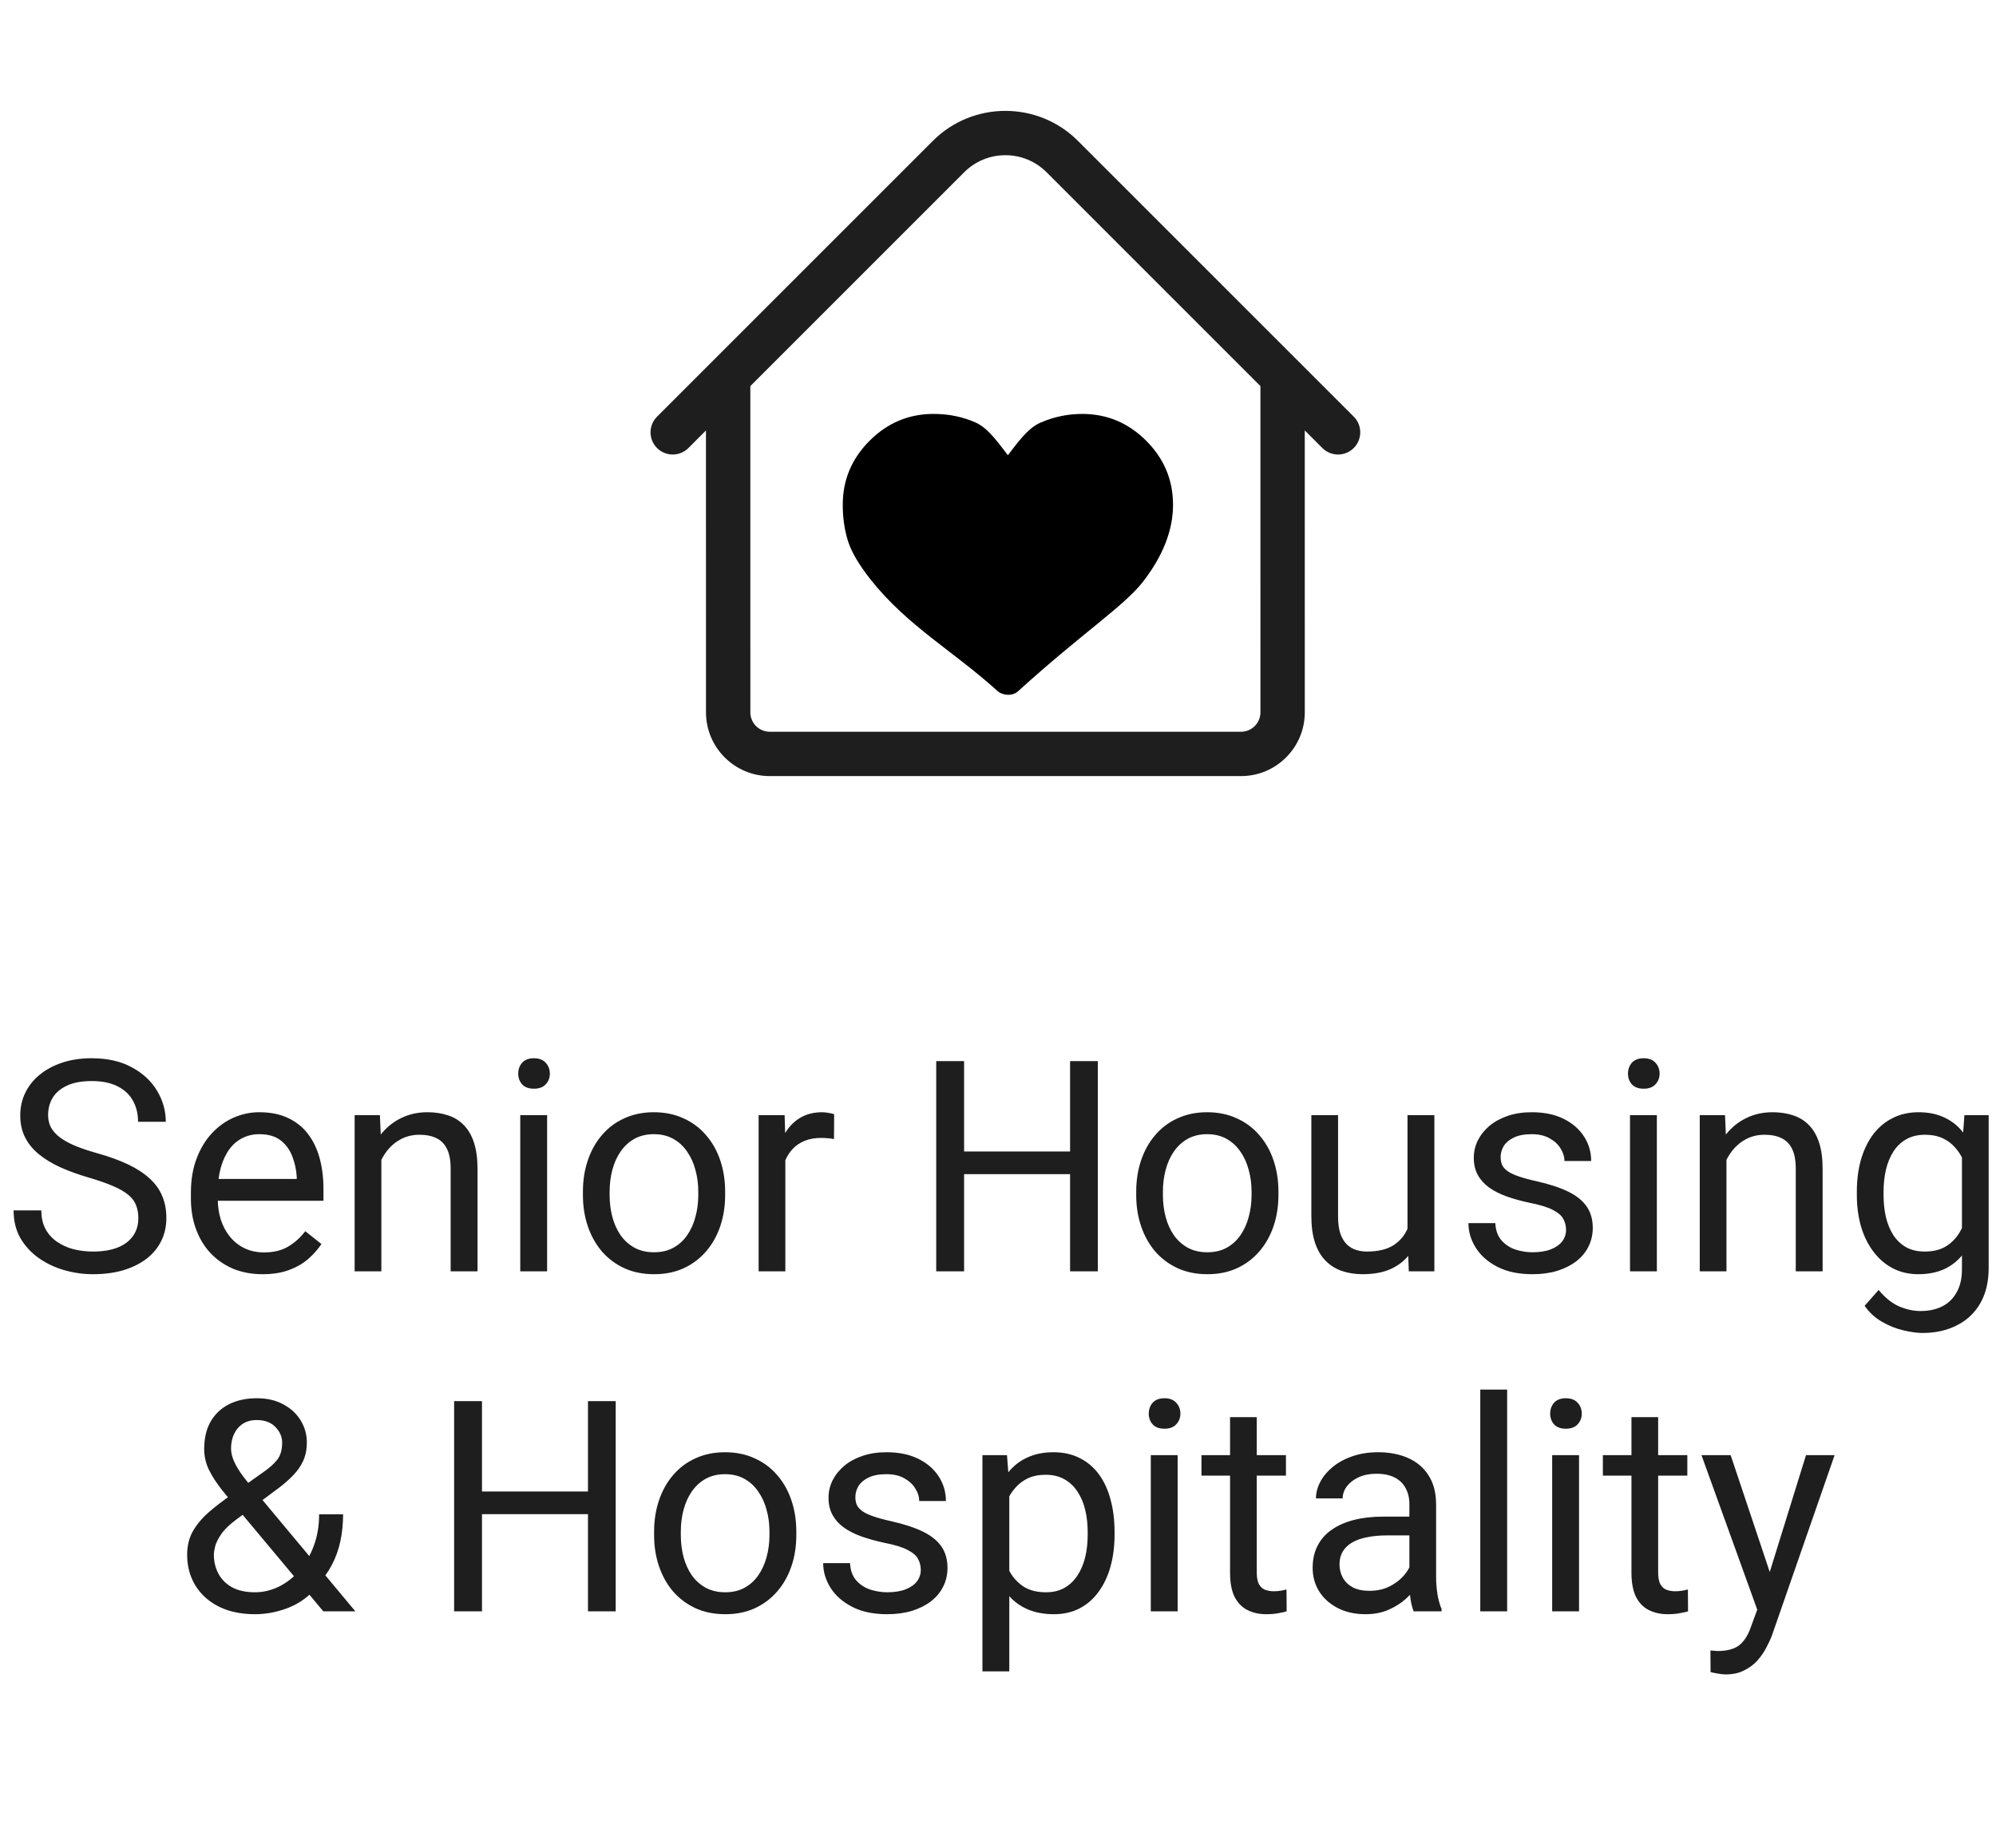
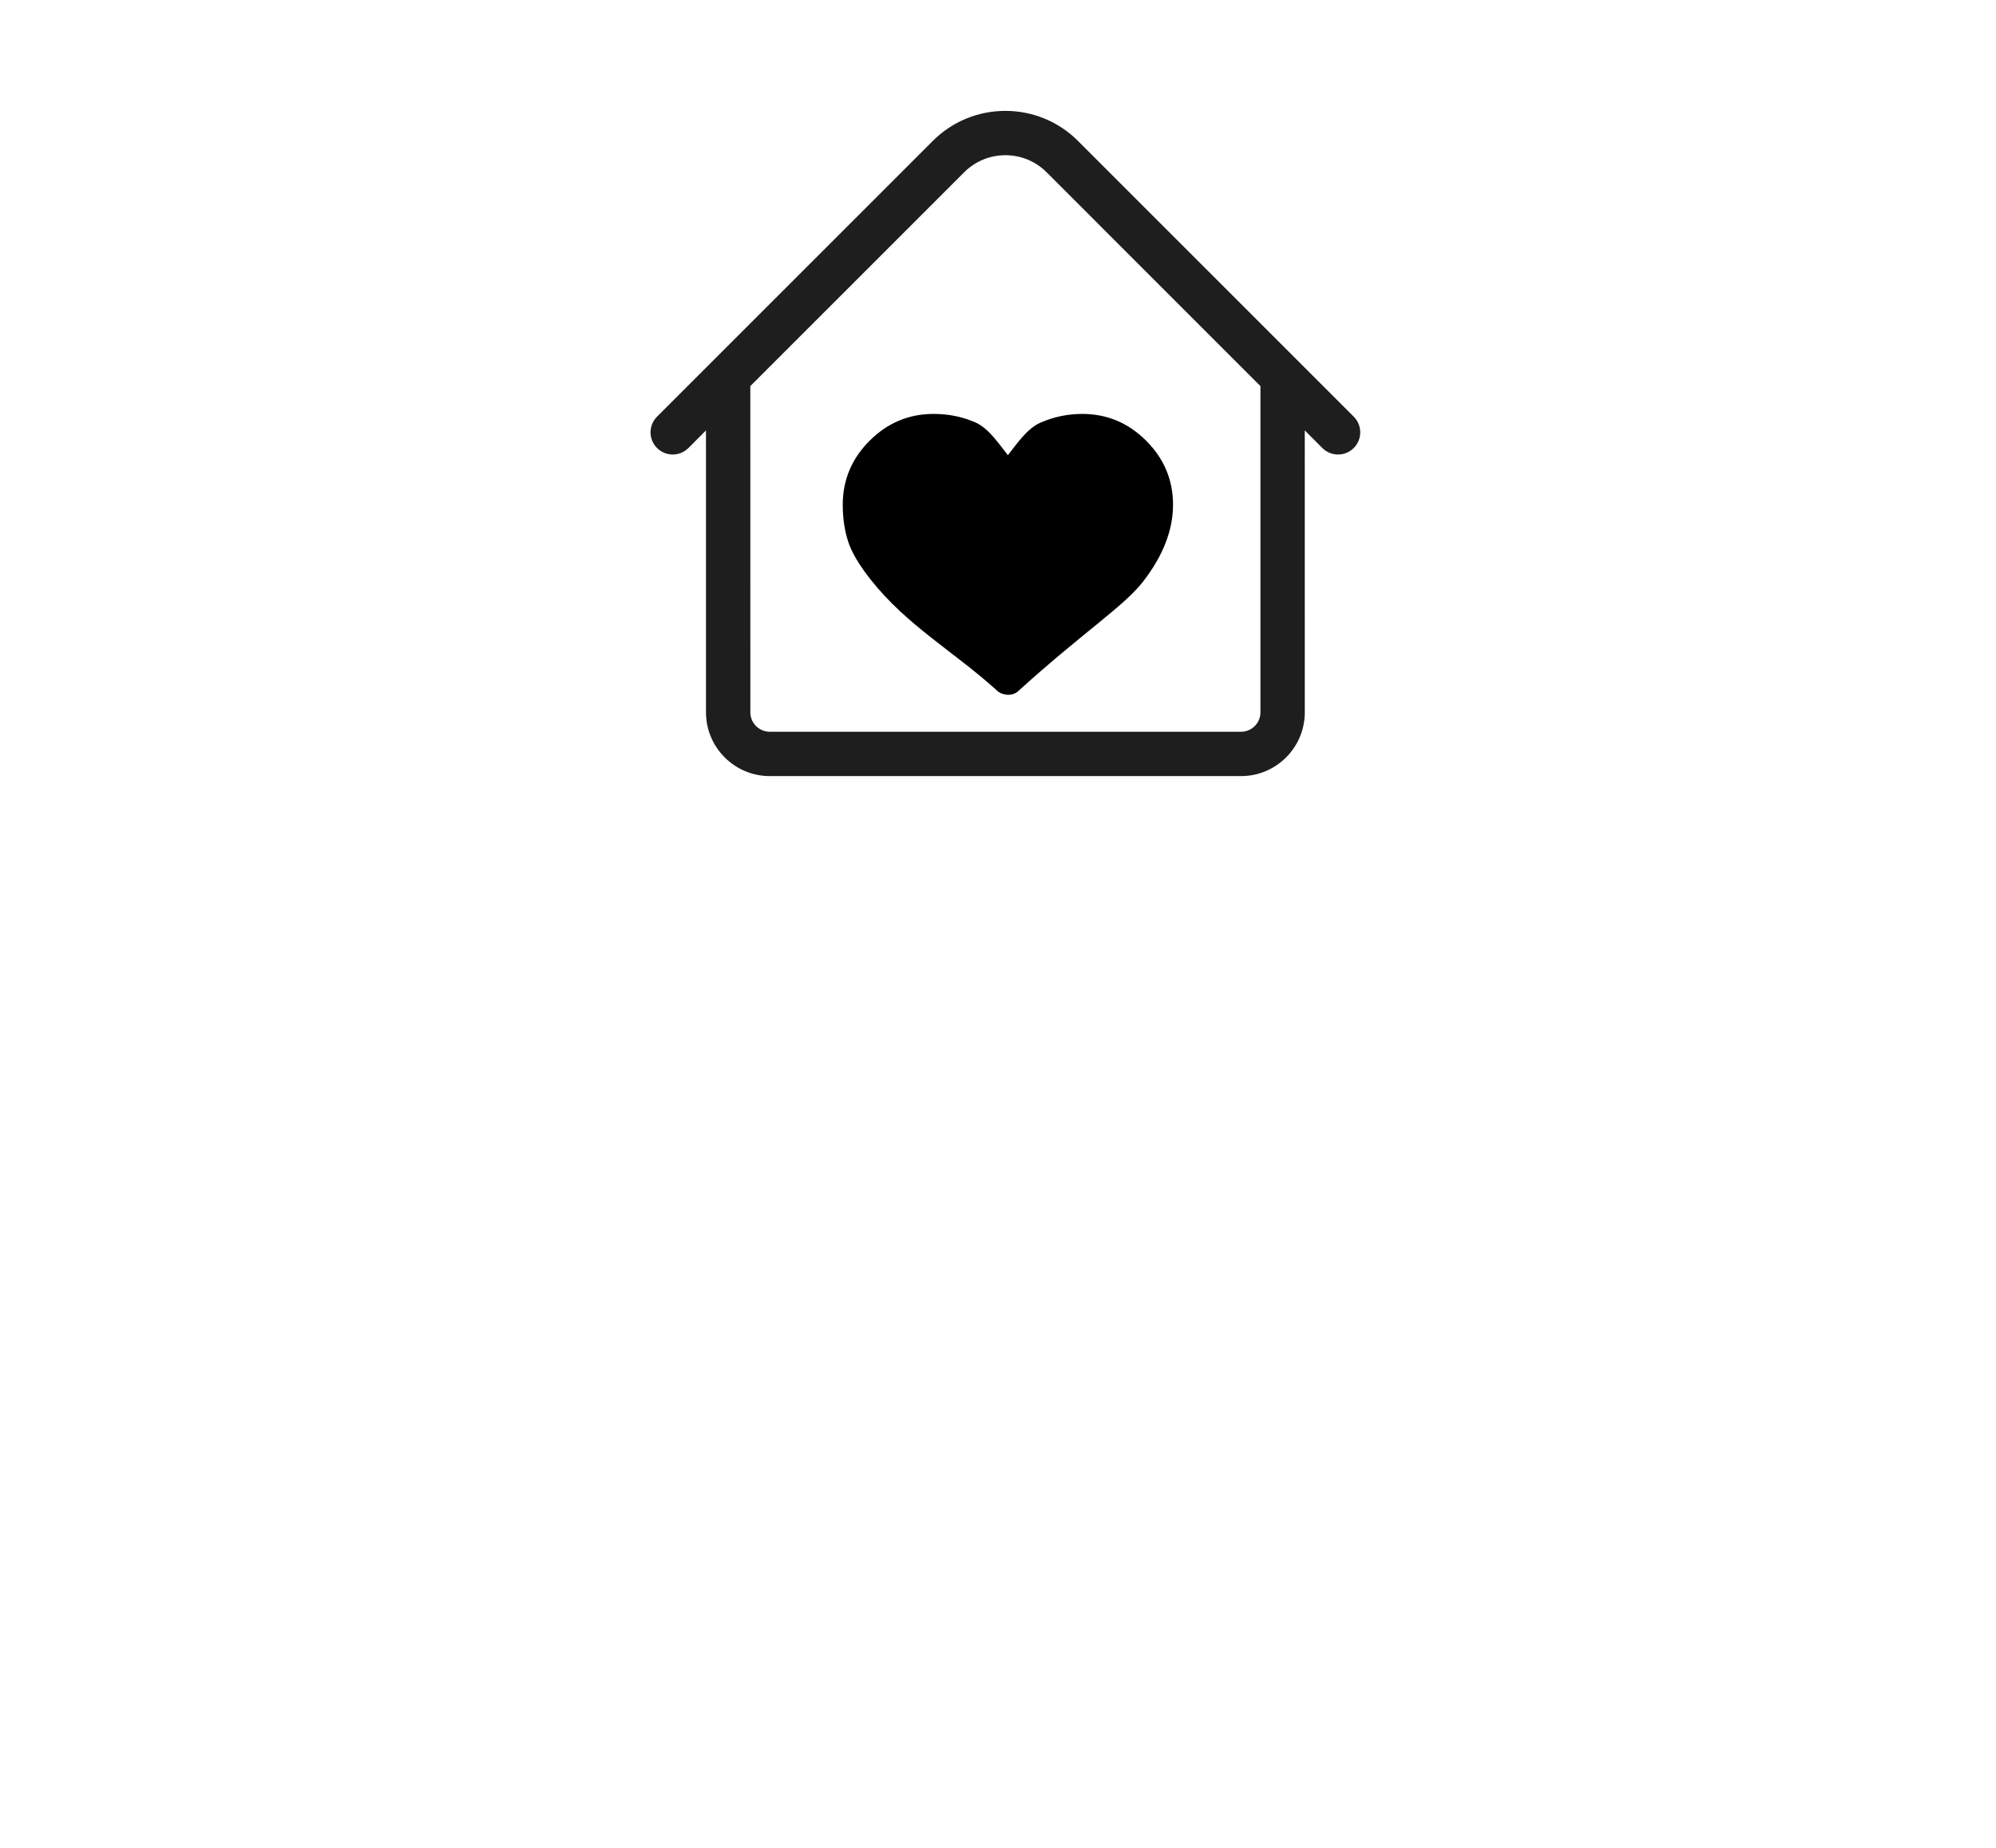
<svg xmlns="http://www.w3.org/2000/svg" width="135" height="125" viewBox="0 0 135 125" fill="none">
  <path fill-rule="evenodd" clip-rule="evenodd" d="M47.75 48.187C47.75 50.565 49.685 52.5 52.062 52.5H83.938C86.316 52.5 88.25 50.565 88.25 48.187L88.248 29.116L89.439 30.307C89.732 30.6 90.116 30.746 90.5 30.746C90.884 30.746 91.268 30.6 91.561 30.307C92.147 29.721 92.147 28.771 91.561 28.185L72.906 9.529C70.201 6.824 65.799 6.824 63.094 9.529L44.439 28.185C43.853 28.771 43.853 29.721 44.439 30.307C45.025 30.893 45.975 30.893 46.561 30.307L47.748 29.118L47.75 48.187ZM50.749 26.117L65.216 11.65C66.751 10.115 69.249 10.115 70.784 11.65L85.249 26.117L85.25 48.187C85.25 48.911 84.661 49.5 83.938 49.5L75.498 49.499L72.5 49.5H63.5L60.498 49.499L52.062 49.5C51.339 49.5 50.75 48.911 50.75 48.187L50.749 26.117Z" fill="#1E1E1E" />
  <path d="M68.865 46.753C73.215 42.805 76.031 41.001 77.313 39.342C78.663 37.596 79.338 35.863 79.338 34.143C79.338 32.468 78.733 31.025 77.523 29.815C76.313 28.605 74.87 28 73.195 28C72.218 28 71.275 28.197 70.366 28.592C69.458 28.987 68.725 30.092 68.169 30.792C67.61 30.094 66.889 28.988 66.005 28.592C65.121 28.195 64.167 27.998 63.143 28C61.468 28 60.025 28.605 58.815 29.815C57.605 31.025 57 32.468 57 34.143C57 35.027 57.116 35.842 57.349 36.586C57.582 37.331 58.094 38.204 58.885 39.205C61.381 42.359 64.51 44.057 67.475 46.753C67.738 46.993 68.416 47.161 68.865 46.753Z" fill="black" />
-   <path d="M9.357 82.406C9.357 82.074 9.305 81.781 9.201 81.527C9.104 81.267 8.928 81.033 8.674 80.824C8.426 80.616 8.081 80.417 7.639 80.228C7.202 80.04 6.649 79.848 5.979 79.652C5.275 79.444 4.641 79.213 4.074 78.959C3.508 78.699 3.023 78.402 2.619 78.07C2.215 77.738 1.906 77.357 1.691 76.928C1.477 76.498 1.369 76.007 1.369 75.453C1.369 74.9 1.483 74.389 1.711 73.92C1.939 73.451 2.264 73.044 2.688 72.699C3.117 72.348 3.628 72.074 4.221 71.879C4.813 71.684 5.474 71.586 6.203 71.586C7.271 71.586 8.176 71.791 8.918 72.201C9.667 72.605 10.236 73.135 10.627 73.793C11.018 74.444 11.213 75.141 11.213 75.883H9.338C9.338 75.349 9.224 74.877 8.996 74.467C8.768 74.05 8.423 73.725 7.961 73.49C7.499 73.249 6.913 73.129 6.203 73.129C5.533 73.129 4.979 73.23 4.543 73.432C4.107 73.633 3.781 73.907 3.566 74.252C3.358 74.597 3.254 74.991 3.254 75.434C3.254 75.733 3.316 76.007 3.439 76.254C3.57 76.495 3.768 76.719 4.035 76.928C4.309 77.136 4.654 77.328 5.07 77.504C5.493 77.68 5.998 77.849 6.584 78.012C7.391 78.24 8.088 78.493 8.674 78.773C9.26 79.053 9.742 79.369 10.119 79.721C10.503 80.066 10.787 80.46 10.969 80.902C11.158 81.338 11.252 81.833 11.252 82.387C11.252 82.966 11.135 83.49 10.9 83.959C10.666 84.428 10.331 84.828 9.895 85.16C9.458 85.492 8.934 85.749 8.322 85.932C7.717 86.107 7.04 86.195 6.291 86.195C5.633 86.195 4.986 86.104 4.348 85.922C3.716 85.74 3.14 85.466 2.619 85.102C2.105 84.737 1.691 84.288 1.379 83.754C1.073 83.213 0.92 82.588 0.92 81.879H2.795C2.795 82.367 2.889 82.787 3.078 83.139C3.267 83.484 3.524 83.77 3.85 83.998C4.182 84.226 4.556 84.395 4.973 84.506C5.396 84.61 5.835 84.662 6.291 84.662C6.949 84.662 7.505 84.571 7.961 84.389C8.417 84.206 8.762 83.946 8.996 83.607C9.237 83.269 9.357 82.868 9.357 82.406ZM17.766 86.195C17.03 86.195 16.363 86.072 15.764 85.824C15.171 85.57 14.66 85.216 14.23 84.76C13.807 84.304 13.482 83.764 13.254 83.139C13.026 82.514 12.912 81.83 12.912 81.088V80.678C12.912 79.818 13.039 79.053 13.293 78.383C13.547 77.706 13.892 77.133 14.328 76.664C14.764 76.195 15.259 75.841 15.812 75.6C16.366 75.359 16.939 75.238 17.531 75.238C18.287 75.238 18.938 75.368 19.484 75.629C20.038 75.889 20.49 76.254 20.842 76.723C21.193 77.185 21.454 77.732 21.623 78.363C21.792 78.988 21.877 79.672 21.877 80.414V81.225H13.986V79.75H20.07V79.613C20.044 79.144 19.947 78.689 19.777 78.246C19.615 77.803 19.354 77.439 18.996 77.152C18.638 76.866 18.15 76.723 17.531 76.723C17.121 76.723 16.744 76.811 16.398 76.986C16.053 77.156 15.757 77.409 15.51 77.748C15.262 78.087 15.07 78.5 14.934 78.988C14.797 79.477 14.729 80.04 14.729 80.678V81.088C14.729 81.589 14.797 82.061 14.934 82.504C15.077 82.94 15.282 83.324 15.549 83.656C15.822 83.988 16.151 84.249 16.535 84.438C16.926 84.626 17.369 84.721 17.863 84.721C18.501 84.721 19.042 84.591 19.484 84.33C19.927 84.07 20.314 83.721 20.646 83.285L21.74 84.154C21.512 84.499 21.223 84.828 20.871 85.141C20.52 85.453 20.087 85.707 19.572 85.902C19.064 86.098 18.462 86.195 17.766 86.195ZM25.793 77.689V86H23.986V75.434H25.695L25.793 77.689ZM25.363 80.316L24.611 80.287C24.618 79.564 24.725 78.897 24.934 78.285C25.142 77.667 25.435 77.13 25.812 76.674C26.19 76.218 26.639 75.867 27.16 75.619C27.688 75.365 28.27 75.238 28.908 75.238C29.429 75.238 29.898 75.31 30.314 75.453C30.731 75.59 31.086 75.811 31.379 76.117C31.678 76.423 31.906 76.82 32.062 77.309C32.219 77.79 32.297 78.38 32.297 79.076V86H30.48V79.057C30.48 78.503 30.399 78.061 30.236 77.728C30.074 77.39 29.836 77.146 29.523 76.996C29.211 76.84 28.827 76.762 28.371 76.762C27.922 76.762 27.512 76.856 27.141 77.045C26.776 77.234 26.46 77.494 26.193 77.826C25.933 78.158 25.728 78.539 25.578 78.969C25.435 79.392 25.363 79.841 25.363 80.316ZM37.004 75.434V86H35.188V75.434H37.004ZM35.051 72.631C35.051 72.338 35.139 72.091 35.315 71.889C35.497 71.687 35.764 71.586 36.115 71.586C36.46 71.586 36.724 71.687 36.906 71.889C37.095 72.091 37.19 72.338 37.19 72.631C37.19 72.911 37.095 73.152 36.906 73.353C36.724 73.549 36.46 73.647 36.115 73.647C35.764 73.647 35.497 73.549 35.315 73.353C35.139 73.152 35.051 72.911 35.051 72.631ZM39.426 80.834V80.609C39.426 79.848 39.536 79.141 39.758 78.49C39.979 77.833 40.298 77.263 40.715 76.781C41.132 76.293 41.636 75.915 42.228 75.648C42.821 75.375 43.485 75.238 44.221 75.238C44.963 75.238 45.63 75.375 46.223 75.648C46.822 75.915 47.329 76.293 47.746 76.781C48.169 77.263 48.492 77.833 48.713 78.49C48.934 79.141 49.045 79.848 49.045 80.609V80.834C49.045 81.596 48.934 82.302 48.713 82.953C48.492 83.604 48.169 84.174 47.746 84.662C47.329 85.144 46.825 85.522 46.232 85.795C45.647 86.062 44.982 86.195 44.24 86.195C43.498 86.195 42.831 86.062 42.238 85.795C41.646 85.522 41.138 85.144 40.715 84.662C40.298 84.174 39.979 83.604 39.758 82.953C39.536 82.302 39.426 81.596 39.426 80.834ZM41.232 80.609V80.834C41.232 81.361 41.294 81.859 41.418 82.328C41.542 82.79 41.727 83.201 41.975 83.559C42.228 83.917 42.544 84.2 42.922 84.408C43.3 84.61 43.739 84.711 44.24 84.711C44.735 84.711 45.168 84.61 45.539 84.408C45.917 84.2 46.229 83.917 46.477 83.559C46.724 83.201 46.91 82.79 47.033 82.328C47.163 81.859 47.228 81.361 47.228 80.834V80.609C47.228 80.088 47.163 79.597 47.033 79.135C46.91 78.666 46.721 78.253 46.467 77.894C46.219 77.53 45.907 77.243 45.529 77.035C45.158 76.827 44.722 76.723 44.221 76.723C43.726 76.723 43.29 76.827 42.912 77.035C42.541 77.243 42.228 77.53 41.975 77.894C41.727 78.253 41.542 78.666 41.418 79.135C41.294 79.597 41.232 80.088 41.232 80.609ZM53.117 77.094V86H51.31V75.434H53.068L53.117 77.094ZM56.418 75.375L56.408 77.055C56.258 77.022 56.115 77.003 55.978 76.996C55.848 76.983 55.699 76.977 55.529 76.977C55.113 76.977 54.745 77.042 54.426 77.172C54.107 77.302 53.837 77.484 53.615 77.719C53.394 77.953 53.218 78.233 53.088 78.559C52.964 78.878 52.883 79.229 52.844 79.613L52.336 79.906C52.336 79.268 52.398 78.669 52.522 78.109C52.652 77.549 52.85 77.055 53.117 76.625C53.384 76.189 53.723 75.85 54.133 75.609C54.55 75.362 55.044 75.238 55.617 75.238C55.747 75.238 55.897 75.255 56.066 75.287C56.236 75.313 56.353 75.342 56.418 75.375ZM72.609 77.894V79.428H64.914V77.894H72.609ZM65.207 71.781V86H63.322V71.781H65.207ZM74.25 71.781V86H72.375V71.781H74.25ZM76.848 80.834V80.609C76.848 79.848 76.958 79.141 77.18 78.49C77.401 77.833 77.72 77.263 78.137 76.781C78.553 76.293 79.058 75.915 79.65 75.648C80.243 75.375 80.907 75.238 81.643 75.238C82.385 75.238 83.052 75.375 83.644 75.648C84.243 75.915 84.751 76.293 85.168 76.781C85.591 77.263 85.913 77.833 86.135 78.49C86.356 79.141 86.467 79.848 86.467 80.609V80.834C86.467 81.596 86.356 82.302 86.135 82.953C85.913 83.604 85.591 84.174 85.168 84.662C84.751 85.144 84.247 85.522 83.654 85.795C83.068 86.062 82.404 86.195 81.662 86.195C80.92 86.195 80.253 86.062 79.66 85.795C79.068 85.522 78.56 85.144 78.137 84.662C77.72 84.174 77.401 83.604 77.18 82.953C76.958 82.302 76.848 81.596 76.848 80.834ZM78.654 80.609V80.834C78.654 81.361 78.716 81.859 78.84 82.328C78.963 82.79 79.149 83.201 79.397 83.559C79.65 83.917 79.966 84.2 80.344 84.408C80.721 84.61 81.161 84.711 81.662 84.711C82.157 84.711 82.59 84.61 82.961 84.408C83.338 84.2 83.651 83.917 83.898 83.559C84.146 83.201 84.331 82.79 84.455 82.328C84.585 81.859 84.65 81.361 84.65 80.834V80.609C84.65 80.088 84.585 79.597 84.455 79.135C84.331 78.666 84.143 78.253 83.889 77.894C83.641 77.53 83.329 77.243 82.951 77.035C82.58 76.827 82.144 76.723 81.643 76.723C81.148 76.723 80.712 76.827 80.334 77.035C79.963 77.243 79.65 77.53 79.397 77.894C79.149 78.253 78.963 78.666 78.84 79.135C78.716 79.597 78.654 80.088 78.654 80.609ZM95.197 83.559V75.434H97.014V86H95.285L95.197 83.559ZM95.539 81.332L96.291 81.312C96.291 82.016 96.216 82.667 96.066 83.266C95.923 83.858 95.689 84.372 95.363 84.809C95.038 85.245 94.611 85.587 94.084 85.834C93.557 86.075 92.915 86.195 92.16 86.195C91.646 86.195 91.174 86.12 90.744 85.971C90.321 85.821 89.956 85.59 89.65 85.277C89.344 84.965 89.107 84.558 88.938 84.057C88.775 83.555 88.693 82.953 88.693 82.25V75.434H90.5V82.269C90.5 82.745 90.552 83.139 90.656 83.451C90.767 83.757 90.913 84.001 91.096 84.184C91.284 84.359 91.493 84.483 91.721 84.555C91.955 84.626 92.196 84.662 92.443 84.662C93.212 84.662 93.82 84.516 94.269 84.223C94.719 83.923 95.041 83.523 95.236 83.022C95.438 82.514 95.539 81.951 95.539 81.332ZM105.92 83.197C105.92 82.937 105.861 82.696 105.744 82.475C105.633 82.247 105.402 82.042 105.051 81.859C104.706 81.671 104.185 81.508 103.488 81.371C102.902 81.247 102.372 81.101 101.896 80.932C101.428 80.762 101.027 80.557 100.695 80.316C100.37 80.076 100.119 79.792 99.943 79.467C99.768 79.141 99.68 78.76 99.68 78.324C99.68 77.908 99.771 77.514 99.953 77.143C100.142 76.772 100.406 76.443 100.744 76.156C101.089 75.87 101.503 75.645 101.984 75.482C102.466 75.32 103.003 75.238 103.596 75.238C104.442 75.238 105.165 75.388 105.764 75.688C106.363 75.987 106.822 76.387 107.141 76.889C107.46 77.383 107.619 77.934 107.619 78.539H105.812C105.812 78.246 105.725 77.963 105.549 77.689C105.38 77.409 105.129 77.178 104.797 76.996C104.471 76.814 104.071 76.723 103.596 76.723C103.094 76.723 102.688 76.801 102.375 76.957C102.069 77.107 101.844 77.299 101.701 77.533C101.564 77.768 101.496 78.015 101.496 78.275C101.496 78.471 101.529 78.647 101.594 78.803C101.665 78.953 101.789 79.092 101.965 79.223C102.141 79.346 102.388 79.463 102.707 79.574C103.026 79.685 103.433 79.796 103.928 79.906C104.794 80.102 105.507 80.336 106.066 80.609C106.626 80.883 107.043 81.218 107.316 81.615C107.59 82.012 107.727 82.494 107.727 83.061C107.727 83.523 107.629 83.946 107.434 84.33C107.245 84.714 106.968 85.046 106.604 85.326C106.245 85.6 105.816 85.814 105.314 85.971C104.82 86.12 104.263 86.195 103.645 86.195C102.714 86.195 101.926 86.029 101.281 85.697C100.637 85.365 100.148 84.936 99.816 84.408C99.484 83.881 99.318 83.324 99.318 82.738H101.135C101.161 83.233 101.304 83.627 101.564 83.92C101.825 84.206 102.144 84.412 102.521 84.535C102.899 84.652 103.273 84.711 103.645 84.711C104.139 84.711 104.553 84.646 104.885 84.516C105.223 84.385 105.48 84.206 105.656 83.978C105.832 83.751 105.92 83.49 105.92 83.197ZM112.062 75.434V86H110.246V75.434H112.062ZM110.109 72.631C110.109 72.338 110.197 72.091 110.373 71.889C110.555 71.687 110.822 71.586 111.174 71.586C111.519 71.586 111.783 71.687 111.965 71.889C112.154 72.091 112.248 72.338 112.248 72.631C112.248 72.911 112.154 73.152 111.965 73.353C111.783 73.549 111.519 73.647 111.174 73.647C110.822 73.647 110.555 73.549 110.373 73.353C110.197 73.152 110.109 72.911 110.109 72.631ZM116.77 77.689V86H114.963V75.434H116.672L116.77 77.689ZM116.34 80.316L115.588 80.287C115.594 79.564 115.702 78.897 115.91 78.285C116.118 77.667 116.411 77.13 116.789 76.674C117.167 76.218 117.616 75.867 118.137 75.619C118.664 75.365 119.247 75.238 119.885 75.238C120.406 75.238 120.874 75.31 121.291 75.453C121.708 75.59 122.062 75.811 122.355 76.117C122.655 76.423 122.883 76.82 123.039 77.309C123.195 77.79 123.273 78.38 123.273 79.076V86H121.457V79.057C121.457 78.503 121.376 78.061 121.213 77.728C121.05 77.39 120.812 77.146 120.5 76.996C120.188 76.84 119.803 76.762 119.348 76.762C118.898 76.762 118.488 76.856 118.117 77.045C117.753 77.234 117.437 77.494 117.17 77.826C116.91 78.158 116.704 78.539 116.555 78.969C116.411 79.392 116.34 79.841 116.34 80.316ZM132.863 75.434H134.504V85.775C134.504 86.706 134.315 87.501 133.938 88.158C133.56 88.816 133.033 89.314 132.355 89.652C131.685 89.997 130.91 90.17 130.031 90.17C129.667 90.17 129.237 90.111 128.742 89.994C128.254 89.883 127.772 89.691 127.297 89.418C126.828 89.151 126.434 88.79 126.115 88.334L127.062 87.26C127.505 87.794 127.967 88.165 128.449 88.373C128.938 88.581 129.419 88.686 129.895 88.686C130.467 88.686 130.962 88.578 131.379 88.363C131.796 88.148 132.118 87.829 132.346 87.406C132.58 86.99 132.697 86.475 132.697 85.863V77.758L132.863 75.434ZM125.588 80.834V80.629C125.588 79.822 125.682 79.089 125.871 78.432C126.066 77.768 126.343 77.198 126.701 76.723C127.066 76.247 127.505 75.883 128.02 75.629C128.534 75.368 129.113 75.238 129.758 75.238C130.422 75.238 131.001 75.356 131.496 75.59C131.997 75.818 132.421 76.153 132.766 76.596C133.117 77.032 133.394 77.559 133.596 78.178C133.798 78.796 133.938 79.496 134.016 80.277V81.176C133.944 81.951 133.804 82.647 133.596 83.266C133.394 83.884 133.117 84.412 132.766 84.848C132.421 85.284 131.997 85.619 131.496 85.853C130.995 86.081 130.409 86.195 129.738 86.195C129.107 86.195 128.534 86.062 128.02 85.795C127.512 85.528 127.076 85.154 126.711 84.672C126.346 84.19 126.066 83.624 125.871 82.973C125.682 82.315 125.588 81.602 125.588 80.834ZM127.395 80.629V80.834C127.395 81.361 127.447 81.856 127.551 82.318C127.661 82.781 127.827 83.188 128.049 83.539C128.277 83.891 128.566 84.167 128.918 84.369C129.27 84.564 129.689 84.662 130.178 84.662C130.777 84.662 131.271 84.535 131.662 84.281C132.053 84.027 132.362 83.692 132.59 83.275C132.824 82.859 133.007 82.406 133.137 81.918V79.564C133.065 79.206 132.954 78.861 132.805 78.529C132.661 78.191 132.473 77.891 132.238 77.631C132.01 77.364 131.727 77.152 131.389 76.996C131.05 76.84 130.653 76.762 130.197 76.762C129.702 76.762 129.276 76.866 128.918 77.074C128.566 77.276 128.277 77.556 128.049 77.914C127.827 78.266 127.661 78.676 127.551 79.144C127.447 79.607 127.395 80.102 127.395 80.629ZM15.666 101.109L17.795 99.596C18.205 99.316 18.521 99.036 18.742 98.756C18.97 98.469 19.084 98.079 19.084 97.584C19.084 97.2 18.934 96.852 18.635 96.539C18.335 96.22 17.912 96.061 17.365 96.061C16.988 96.061 16.669 96.148 16.408 96.324C16.148 96.5 15.953 96.734 15.822 97.027C15.692 97.314 15.627 97.63 15.627 97.975C15.627 98.268 15.699 98.57 15.842 98.883C15.985 99.195 16.184 99.521 16.438 99.859C16.691 100.198 16.981 100.556 17.307 100.934L24.035 109H21.867L16.35 102.398C15.861 101.826 15.425 101.301 15.041 100.826C14.657 100.344 14.354 99.879 14.133 99.43C13.918 98.981 13.81 98.515 13.81 98.033C13.81 97.291 13.957 96.666 14.25 96.158C14.55 95.644 14.966 95.253 15.5 94.986C16.034 94.719 16.659 94.586 17.375 94.586C18.072 94.586 18.671 94.726 19.172 95.006C19.68 95.279 20.07 95.644 20.344 96.1C20.617 96.549 20.754 97.044 20.754 97.584C20.754 98.04 20.672 98.45 20.51 98.814C20.347 99.172 20.119 99.501 19.826 99.801C19.54 100.1 19.204 100.393 18.82 100.68L15.998 102.779C15.529 103.124 15.188 103.453 14.973 103.766C14.758 104.078 14.618 104.355 14.553 104.596C14.494 104.837 14.465 105.029 14.465 105.172C14.465 105.634 14.566 106.057 14.768 106.441C14.969 106.826 15.275 107.135 15.685 107.369C16.102 107.597 16.623 107.711 17.248 107.711C17.795 107.711 18.326 107.587 18.84 107.34C19.361 107.086 19.826 106.728 20.236 106.266C20.646 105.797 20.972 105.24 21.213 104.596C21.46 103.945 21.584 103.225 21.584 102.438H23.205C23.205 103.082 23.143 103.691 23.02 104.264C22.896 104.837 22.704 105.37 22.443 105.865C22.189 106.354 21.864 106.799 21.467 107.203C21.408 107.262 21.363 107.33 21.33 107.408C21.297 107.486 21.252 107.555 21.193 107.613C20.705 108.141 20.103 108.538 19.387 108.805C18.677 109.065 17.964 109.195 17.248 109.195C16.304 109.195 15.487 109.023 14.797 108.678C14.113 108.333 13.586 107.857 13.215 107.252C12.844 106.646 12.658 105.953 12.658 105.172C12.658 104.573 12.785 104.046 13.039 103.59C13.3 103.134 13.654 102.708 14.104 102.311C14.559 101.913 15.08 101.513 15.666 101.109ZM40.002 100.895V102.428H32.307V100.895H40.002ZM32.6 94.781V109H30.715V94.781H32.6ZM41.643 94.781V109H39.768V94.781H41.643ZM44.24 103.834V103.609C44.24 102.848 44.351 102.141 44.572 101.49C44.794 100.833 45.113 100.263 45.529 99.781C45.946 99.293 46.45 98.915 47.043 98.648C47.635 98.375 48.3 98.238 49.035 98.238C49.777 98.238 50.445 98.375 51.037 98.648C51.636 98.915 52.144 99.293 52.56 99.781C52.984 100.263 53.306 100.833 53.527 101.49C53.749 102.141 53.859 102.848 53.859 103.609V103.834C53.859 104.596 53.749 105.302 53.527 105.953C53.306 106.604 52.984 107.174 52.56 107.662C52.144 108.144 51.639 108.521 51.047 108.795C50.461 109.062 49.797 109.195 49.055 109.195C48.312 109.195 47.645 109.062 47.053 108.795C46.46 108.521 45.953 108.144 45.529 107.662C45.113 107.174 44.794 106.604 44.572 105.953C44.351 105.302 44.24 104.596 44.24 103.834ZM46.047 103.609V103.834C46.047 104.361 46.109 104.859 46.232 105.328C46.356 105.79 46.542 106.201 46.789 106.559C47.043 106.917 47.359 107.2 47.736 107.408C48.114 107.61 48.553 107.711 49.055 107.711C49.55 107.711 49.982 107.61 50.353 107.408C50.731 107.2 51.044 106.917 51.291 106.559C51.538 106.201 51.724 105.79 51.848 105.328C51.978 104.859 52.043 104.361 52.043 103.834V103.609C52.043 103.089 51.978 102.597 51.848 102.135C51.724 101.666 51.535 101.253 51.281 100.895C51.034 100.53 50.721 100.243 50.344 100.035C49.973 99.827 49.536 99.723 49.035 99.723C48.54 99.723 48.104 99.827 47.727 100.035C47.355 100.243 47.043 100.53 46.789 100.895C46.542 101.253 46.356 101.666 46.232 102.135C46.109 102.597 46.047 103.089 46.047 103.609ZM62.277 106.197C62.277 105.937 62.219 105.696 62.102 105.475C61.991 105.247 61.76 105.042 61.408 104.859C61.063 104.671 60.542 104.508 59.846 104.371C59.26 104.247 58.729 104.101 58.254 103.932C57.785 103.762 57.385 103.557 57.053 103.316C56.727 103.076 56.477 102.792 56.301 102.467C56.125 102.141 56.037 101.76 56.037 101.324C56.037 100.908 56.128 100.514 56.31 100.143C56.499 99.772 56.763 99.443 57.102 99.156C57.447 98.87 57.86 98.645 58.342 98.482C58.824 98.32 59.361 98.238 59.953 98.238C60.8 98.238 61.522 98.388 62.121 98.688C62.72 98.987 63.179 99.387 63.498 99.889C63.817 100.383 63.977 100.934 63.977 101.539H62.17C62.17 101.246 62.082 100.963 61.906 100.689C61.737 100.41 61.486 100.178 61.154 99.996C60.829 99.814 60.428 99.723 59.953 99.723C59.452 99.723 59.045 99.801 58.732 99.957C58.426 100.107 58.202 100.299 58.059 100.533C57.922 100.768 57.853 101.015 57.853 101.275C57.853 101.471 57.886 101.646 57.951 101.803C58.023 101.952 58.147 102.092 58.322 102.223C58.498 102.346 58.745 102.464 59.065 102.574C59.383 102.685 59.79 102.796 60.285 102.906C61.151 103.102 61.864 103.336 62.424 103.609C62.984 103.883 63.4 104.218 63.674 104.615C63.947 105.012 64.084 105.494 64.084 106.061C64.084 106.523 63.986 106.946 63.791 107.33C63.602 107.714 63.325 108.046 62.961 108.326C62.603 108.6 62.173 108.814 61.672 108.971C61.177 109.12 60.62 109.195 60.002 109.195C59.071 109.195 58.283 109.029 57.639 108.697C56.994 108.365 56.506 107.936 56.174 107.408C55.842 106.881 55.676 106.324 55.676 105.738H57.492C57.518 106.233 57.661 106.627 57.922 106.92C58.182 107.206 58.501 107.411 58.879 107.535C59.257 107.652 59.631 107.711 60.002 107.711C60.497 107.711 60.91 107.646 61.242 107.516C61.581 107.385 61.838 107.206 62.014 106.979C62.19 106.751 62.277 106.49 62.277 106.197ZM68.264 100.465V113.062H66.447V98.434H68.107L68.264 100.465ZM75.383 103.629V103.834C75.383 104.602 75.292 105.315 75.109 105.973C74.927 106.624 74.66 107.19 74.309 107.672C73.963 108.154 73.537 108.528 73.029 108.795C72.522 109.062 71.939 109.195 71.281 109.195C70.611 109.195 70.018 109.085 69.504 108.863C68.99 108.642 68.553 108.32 68.195 107.896C67.837 107.473 67.551 106.965 67.336 106.373C67.128 105.781 66.984 105.113 66.906 104.371V103.277C66.984 102.496 67.131 101.796 67.346 101.178C67.561 100.559 67.844 100.032 68.195 99.596C68.553 99.153 68.986 98.818 69.494 98.59C70.002 98.356 70.588 98.238 71.252 98.238C71.916 98.238 72.505 98.368 73.019 98.629C73.534 98.883 73.967 99.247 74.318 99.723C74.67 100.198 74.934 100.768 75.109 101.432C75.292 102.089 75.383 102.822 75.383 103.629ZM73.566 103.834V103.629C73.566 103.102 73.511 102.607 73.4 102.145C73.29 101.676 73.117 101.266 72.883 100.914C72.655 100.556 72.362 100.276 72.004 100.074C71.646 99.866 71.219 99.762 70.725 99.762C70.269 99.762 69.872 99.84 69.533 99.996C69.201 100.152 68.918 100.364 68.684 100.631C68.449 100.891 68.257 101.191 68.107 101.529C67.964 101.861 67.857 102.206 67.785 102.564V105.094C67.915 105.549 68.098 105.979 68.332 106.383C68.566 106.78 68.879 107.102 69.269 107.35C69.66 107.59 70.152 107.711 70.744 107.711C71.232 107.711 71.652 107.61 72.004 107.408C72.362 107.2 72.655 106.917 72.883 106.559C73.117 106.201 73.29 105.79 73.4 105.328C73.511 104.859 73.566 104.361 73.566 103.834ZM79.65 98.434V109H77.834V98.434H79.65ZM77.697 95.631C77.697 95.338 77.785 95.091 77.961 94.889C78.143 94.687 78.41 94.586 78.762 94.586C79.107 94.586 79.37 94.687 79.553 94.889C79.742 95.091 79.836 95.338 79.836 95.631C79.836 95.911 79.742 96.152 79.553 96.353C79.37 96.549 79.107 96.647 78.762 96.647C78.41 96.647 78.143 96.549 77.961 96.353C77.785 96.152 77.697 95.911 77.697 95.631ZM86.975 98.434V99.82H81.262V98.434H86.975ZM83.195 95.865H85.002V106.383C85.002 106.741 85.057 107.011 85.168 107.193C85.279 107.376 85.422 107.496 85.598 107.555C85.773 107.613 85.962 107.643 86.164 107.643C86.314 107.643 86.47 107.63 86.633 107.604C86.802 107.571 86.929 107.545 87.014 107.525L87.023 109C86.88 109.046 86.691 109.088 86.457 109.127C86.229 109.173 85.953 109.195 85.627 109.195C85.184 109.195 84.777 109.107 84.406 108.932C84.035 108.756 83.739 108.463 83.518 108.053C83.303 107.636 83.195 107.076 83.195 106.373V95.865ZM95.324 107.193V101.754C95.324 101.337 95.24 100.976 95.07 100.67C94.908 100.357 94.66 100.117 94.328 99.947C93.996 99.778 93.586 99.693 93.098 99.693C92.642 99.693 92.242 99.772 91.897 99.928C91.558 100.084 91.291 100.289 91.096 100.543C90.907 100.797 90.812 101.07 90.812 101.363H89.006C89.006 100.986 89.103 100.611 89.299 100.24C89.494 99.869 89.774 99.534 90.139 99.234C90.51 98.928 90.953 98.688 91.467 98.512C91.988 98.329 92.567 98.238 93.205 98.238C93.973 98.238 94.65 98.368 95.236 98.629C95.829 98.889 96.291 99.283 96.623 99.811C96.962 100.331 97.131 100.986 97.131 101.773V106.695C97.131 107.047 97.16 107.421 97.219 107.818C97.284 108.215 97.378 108.557 97.502 108.844V109H95.617C95.526 108.792 95.454 108.515 95.402 108.17C95.35 107.818 95.324 107.493 95.324 107.193ZM95.637 102.594L95.656 103.863H93.83C93.316 103.863 92.857 103.906 92.453 103.99C92.049 104.068 91.711 104.189 91.438 104.352C91.164 104.514 90.956 104.719 90.812 104.967C90.669 105.208 90.598 105.491 90.598 105.816C90.598 106.148 90.672 106.451 90.822 106.725C90.972 106.998 91.197 107.216 91.496 107.379C91.802 107.535 92.176 107.613 92.619 107.613C93.172 107.613 93.661 107.496 94.084 107.262C94.507 107.027 94.842 106.741 95.09 106.402C95.344 106.064 95.481 105.735 95.5 105.416L96.272 106.285C96.226 106.559 96.102 106.861 95.9 107.193C95.699 107.525 95.428 107.844 95.09 108.15C94.758 108.45 94.361 108.701 93.898 108.902C93.443 109.098 92.928 109.195 92.356 109.195C91.639 109.195 91.011 109.055 90.471 108.775C89.937 108.495 89.52 108.121 89.221 107.652C88.928 107.177 88.781 106.646 88.781 106.061C88.781 105.494 88.892 104.996 89.113 104.566C89.335 104.13 89.654 103.769 90.07 103.482C90.487 103.189 90.988 102.968 91.574 102.818C92.16 102.669 92.814 102.594 93.537 102.594H95.637ZM101.936 94V109H100.119V94H101.936ZM106.799 98.434V109H104.982V98.434H106.799ZM104.846 95.631C104.846 95.338 104.934 95.091 105.109 94.889C105.292 94.687 105.559 94.586 105.91 94.586C106.255 94.586 106.519 94.687 106.701 94.889C106.89 95.091 106.984 95.338 106.984 95.631C106.984 95.911 106.89 96.152 106.701 96.353C106.519 96.549 106.255 96.647 105.91 96.647C105.559 96.647 105.292 96.549 105.109 96.353C104.934 96.152 104.846 95.911 104.846 95.631ZM114.123 98.434V99.82H108.41V98.434H114.123ZM110.344 95.865H112.15V106.383C112.15 106.741 112.206 107.011 112.316 107.193C112.427 107.376 112.57 107.496 112.746 107.555C112.922 107.613 113.111 107.643 113.312 107.643C113.462 107.643 113.618 107.63 113.781 107.604C113.951 107.571 114.077 107.545 114.162 107.525L114.172 109C114.029 109.046 113.84 109.088 113.605 109.127C113.378 109.173 113.101 109.195 112.775 109.195C112.333 109.195 111.926 109.107 111.555 108.932C111.184 108.756 110.887 108.463 110.666 108.053C110.451 107.636 110.344 107.076 110.344 106.373V95.865ZM119.211 107.906L122.15 98.434H124.084L119.846 110.631C119.748 110.891 119.618 111.171 119.455 111.471C119.299 111.777 119.097 112.066 118.85 112.34C118.602 112.613 118.303 112.835 117.951 113.004C117.606 113.18 117.193 113.268 116.711 113.268C116.568 113.268 116.385 113.248 116.164 113.209C115.943 113.17 115.786 113.137 115.695 113.111L115.686 111.646C115.738 111.653 115.819 111.66 115.93 111.666C116.047 111.679 116.128 111.686 116.174 111.686C116.584 111.686 116.932 111.63 117.219 111.52C117.505 111.415 117.746 111.236 117.941 110.982C118.143 110.735 118.316 110.393 118.459 109.957L119.211 107.906ZM117.053 98.434L119.797 106.637L120.266 108.541L118.967 109.205L115.08 98.434H117.053Z" fill="#1E1E1E" />
</svg>